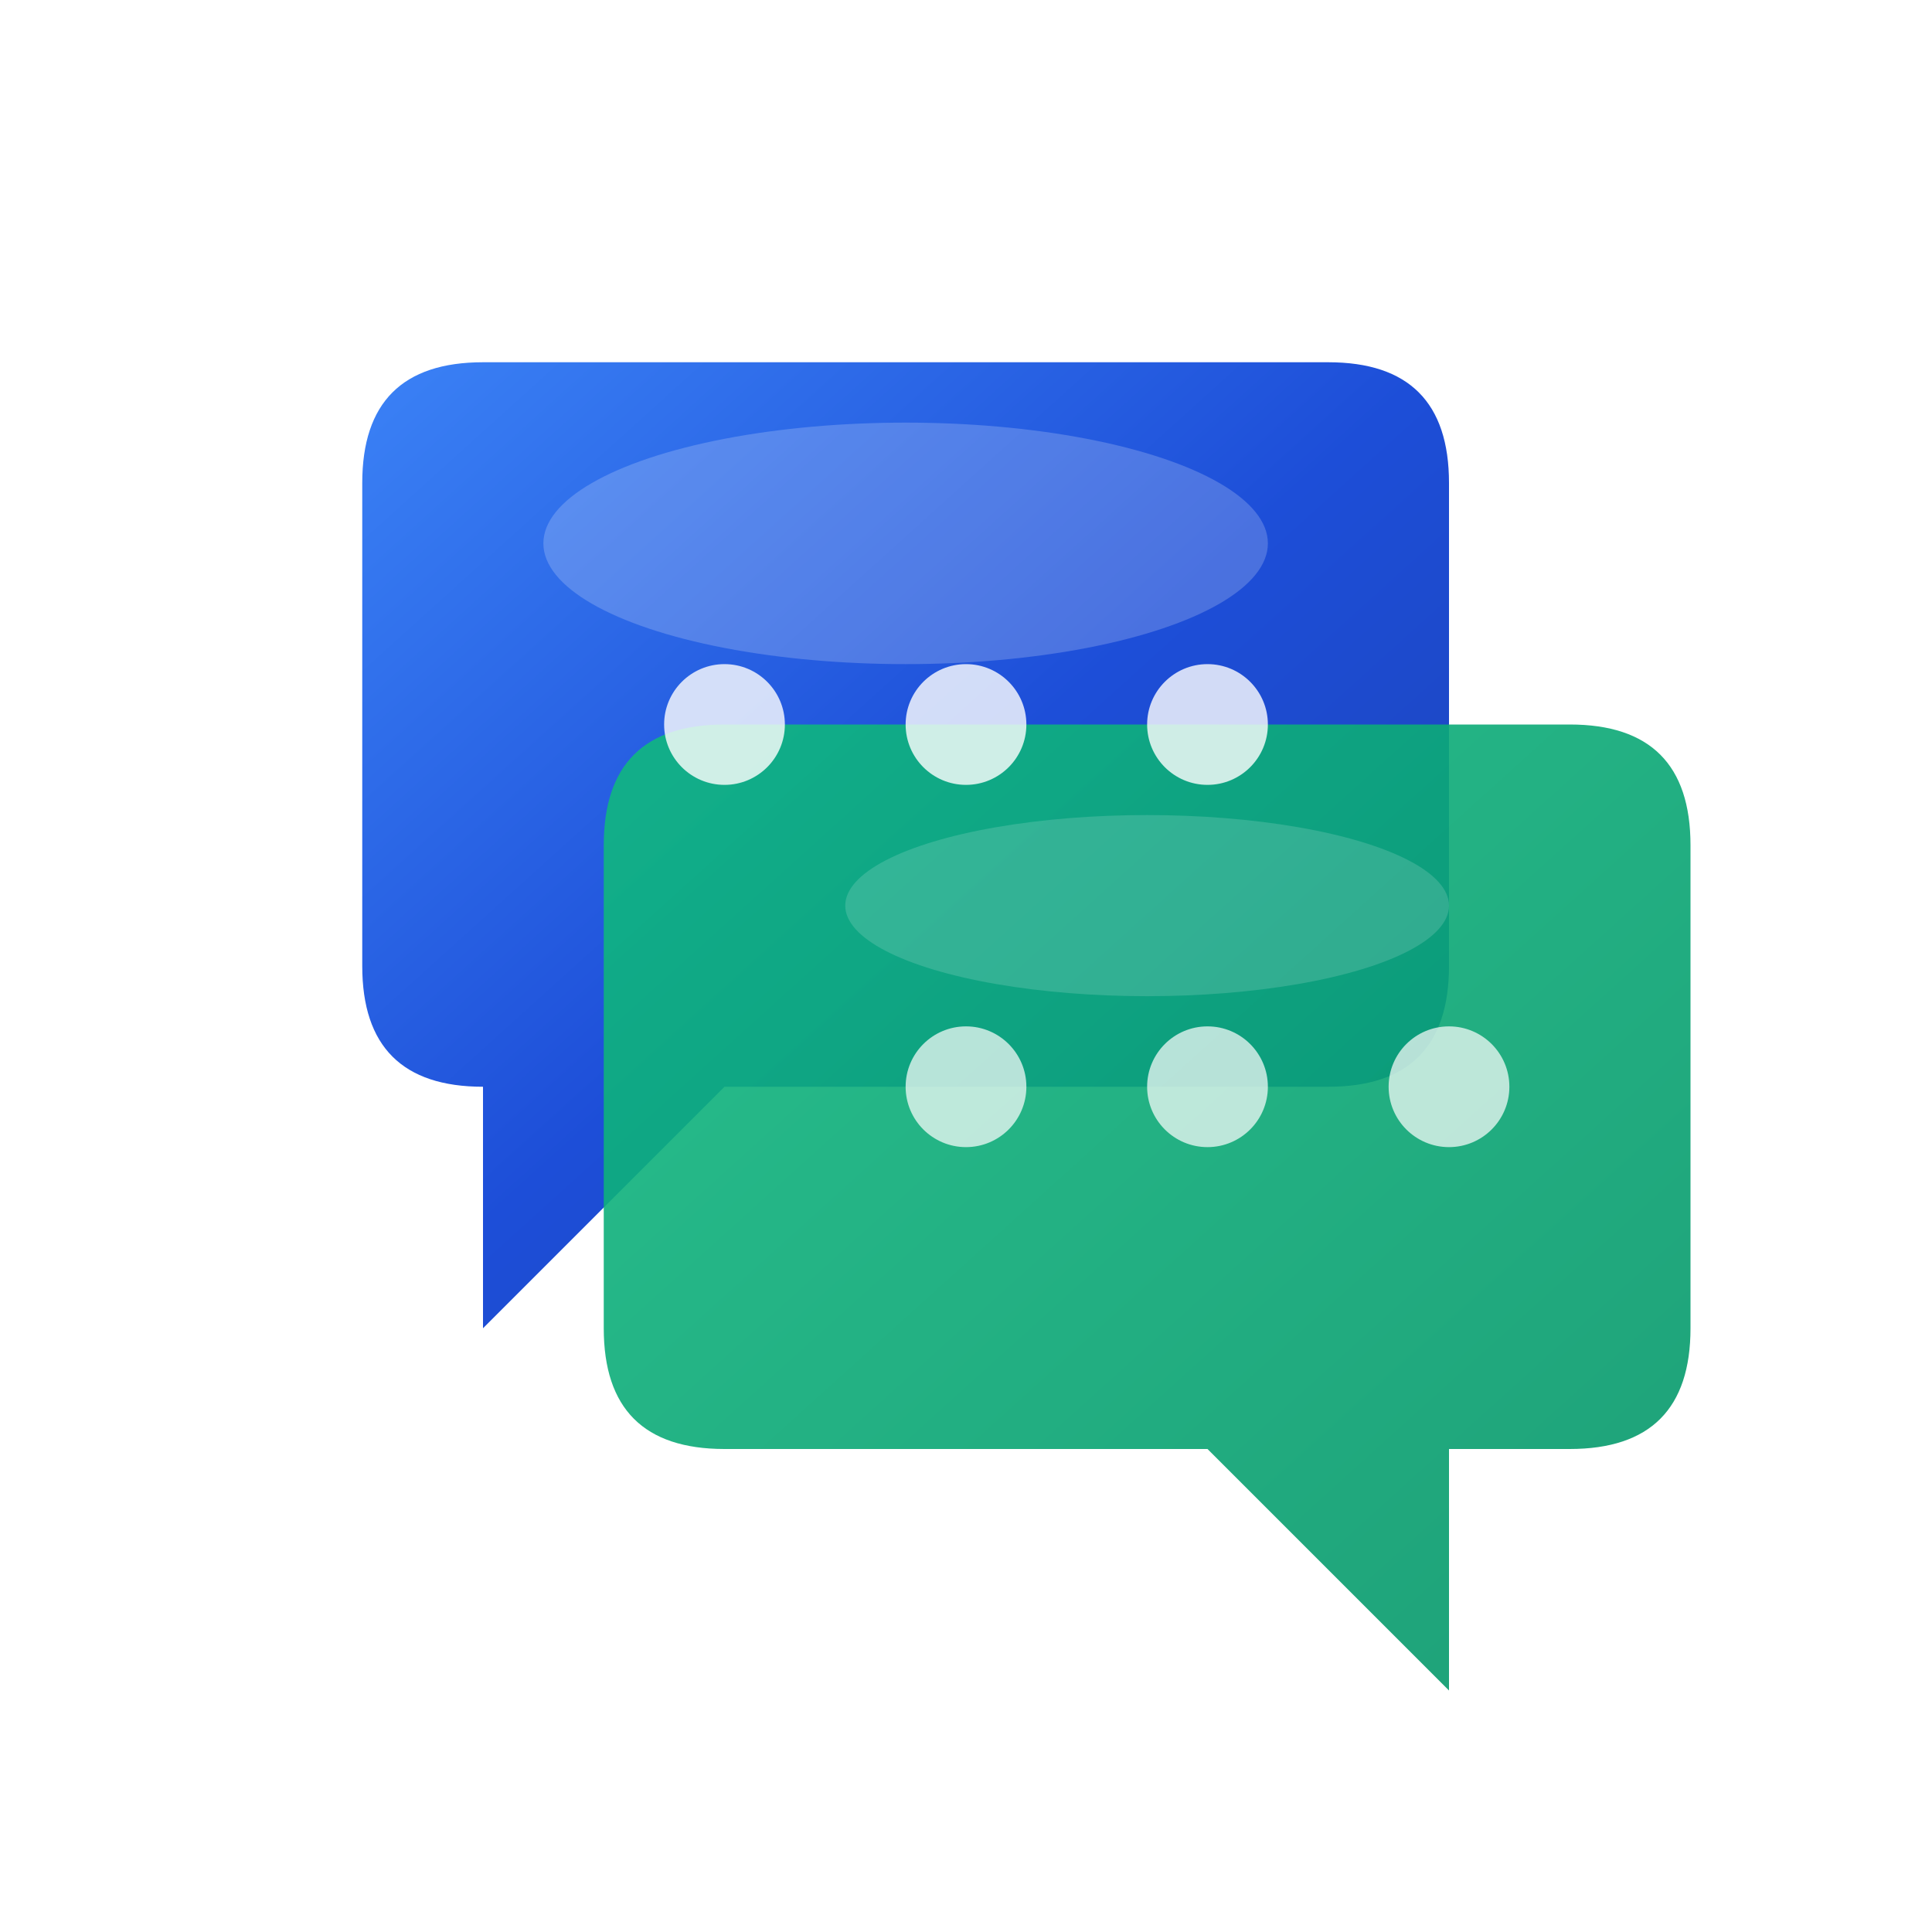
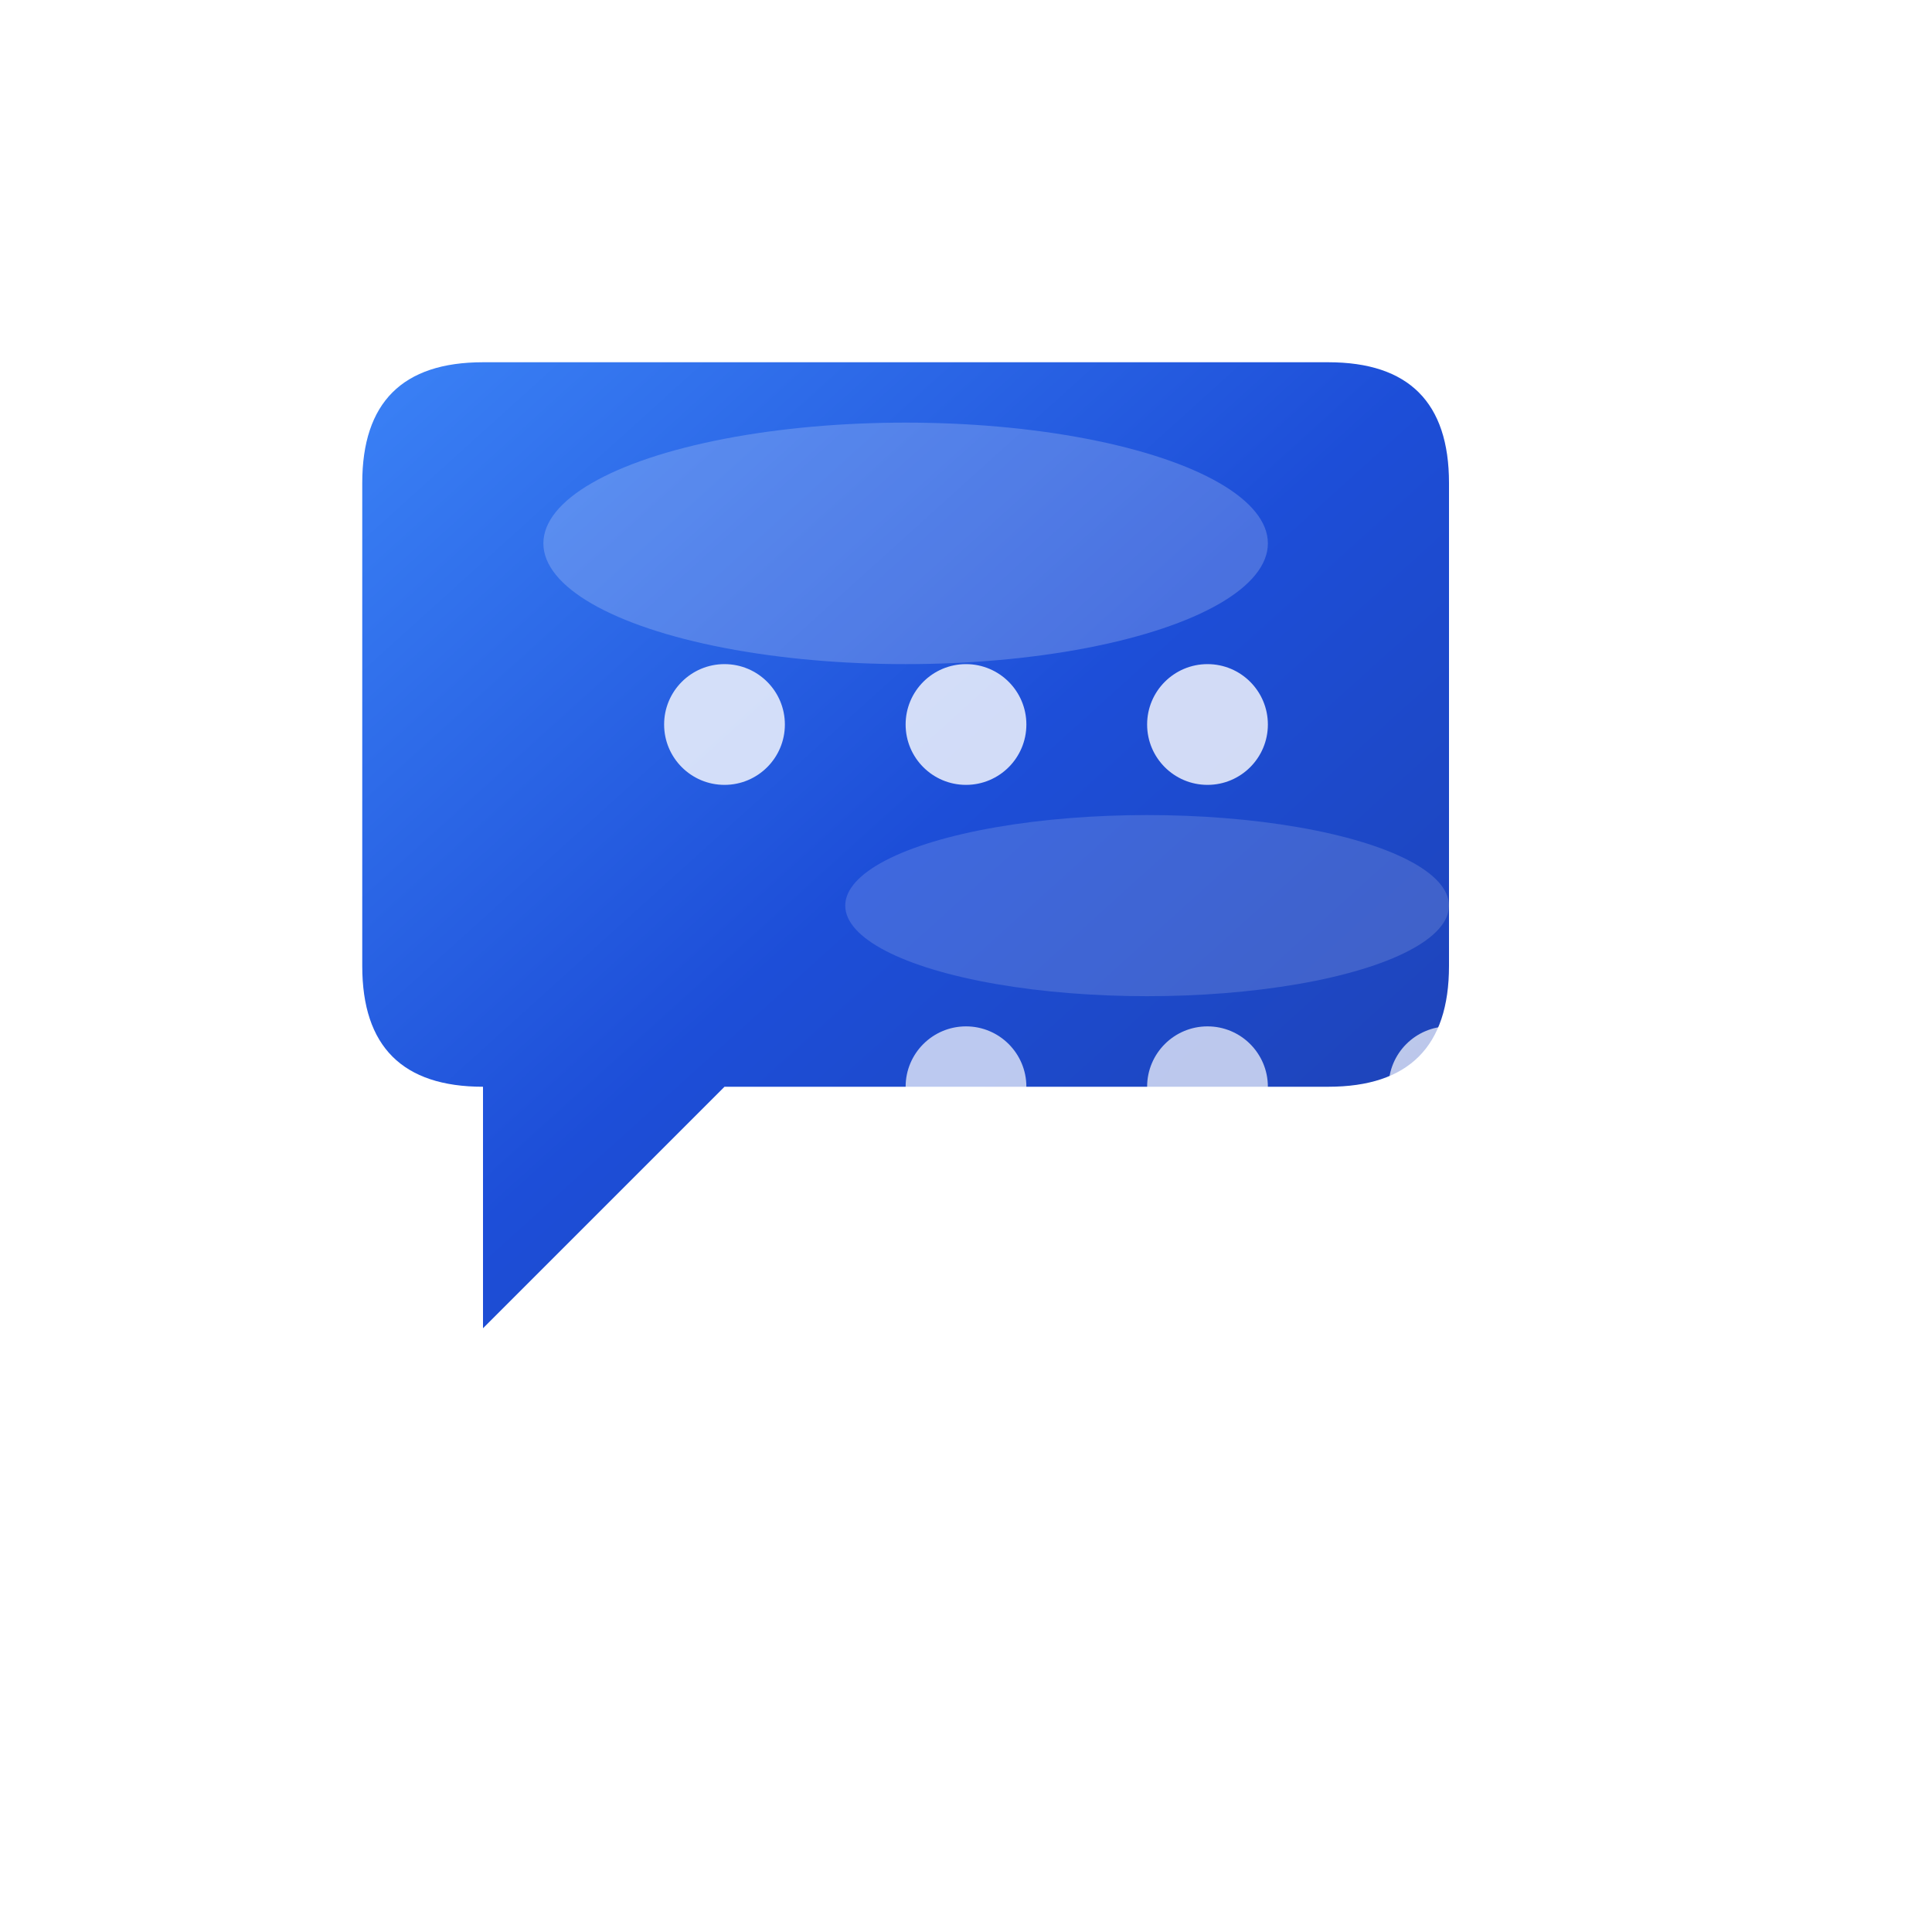
<svg xmlns="http://www.w3.org/2000/svg" width="32" height="32" viewBox="0 0 32 32" fill="none">
  <defs>
    <linearGradient id="bubble-gradient" x1="0%" y1="0%" x2="100%" y2="100%">
      <stop offset="0%" style="stop-color:#3B82F6;stop-opacity:1" />
      <stop offset="50%" style="stop-color:#1D4ED8;stop-opacity:1" />
      <stop offset="100%" style="stop-color:#1E40AF;stop-opacity:1" />
    </linearGradient>
    <linearGradient id="bubble-2-gradient" x1="0%" y1="0%" x2="100%" y2="100%">
      <stop offset="0%" style="stop-color:#10B981;stop-opacity:1" />
      <stop offset="100%" style="stop-color:#059669;stop-opacity:1" />
    </linearGradient>
    <filter id="shadow" x="-20%" y="-20%" width="140%" height="140%">
      <feDropShadow dx="1" dy="2" stdDeviation="2" flood-color="#1E40AF" flood-opacity="0.3" />
    </filter>
  </defs>
  <path d="M6 8 Q6 6 8 6 L22 6 Q24 6 24 8 L24 16 Q24 18 22 18 L12 18 L8 22 L8 18 Q6 18 6 16 Z" fill="url(#bubble-gradient)" filter="url(#shadow)" />
-   <path d="M10 14 Q10 12 12 12 L26 12 Q28 12 28 14 L28 22 Q28 24 26 24 L24 24 L24 28 L20 24 L12 24 Q10 24 10 22 Z" fill="url(#bubble-2-gradient)" opacity="0.9" />
  <circle cx="12" cy="12" r="1" fill="#FFFFFF" opacity="0.8" />
  <circle cx="16" cy="12" r="1" fill="#FFFFFF" opacity="0.8" />
  <circle cx="20" cy="12" r="1" fill="#FFFFFF" opacity="0.8" />
  <circle cx="16" cy="18" r="1" fill="#FFFFFF" opacity="0.7" />
  <circle cx="20" cy="18" r="1" fill="#FFFFFF" opacity="0.7" />
  <circle cx="24" cy="18" r="1" fill="#FFFFFF" opacity="0.7" />
  <ellipse cx="15" cy="9" rx="6" ry="2" fill="#FFFFFF" opacity="0.2" />
  <ellipse cx="19" cy="15" rx="5" ry="1.5" fill="#FFFFFF" opacity="0.15" />
</svg>